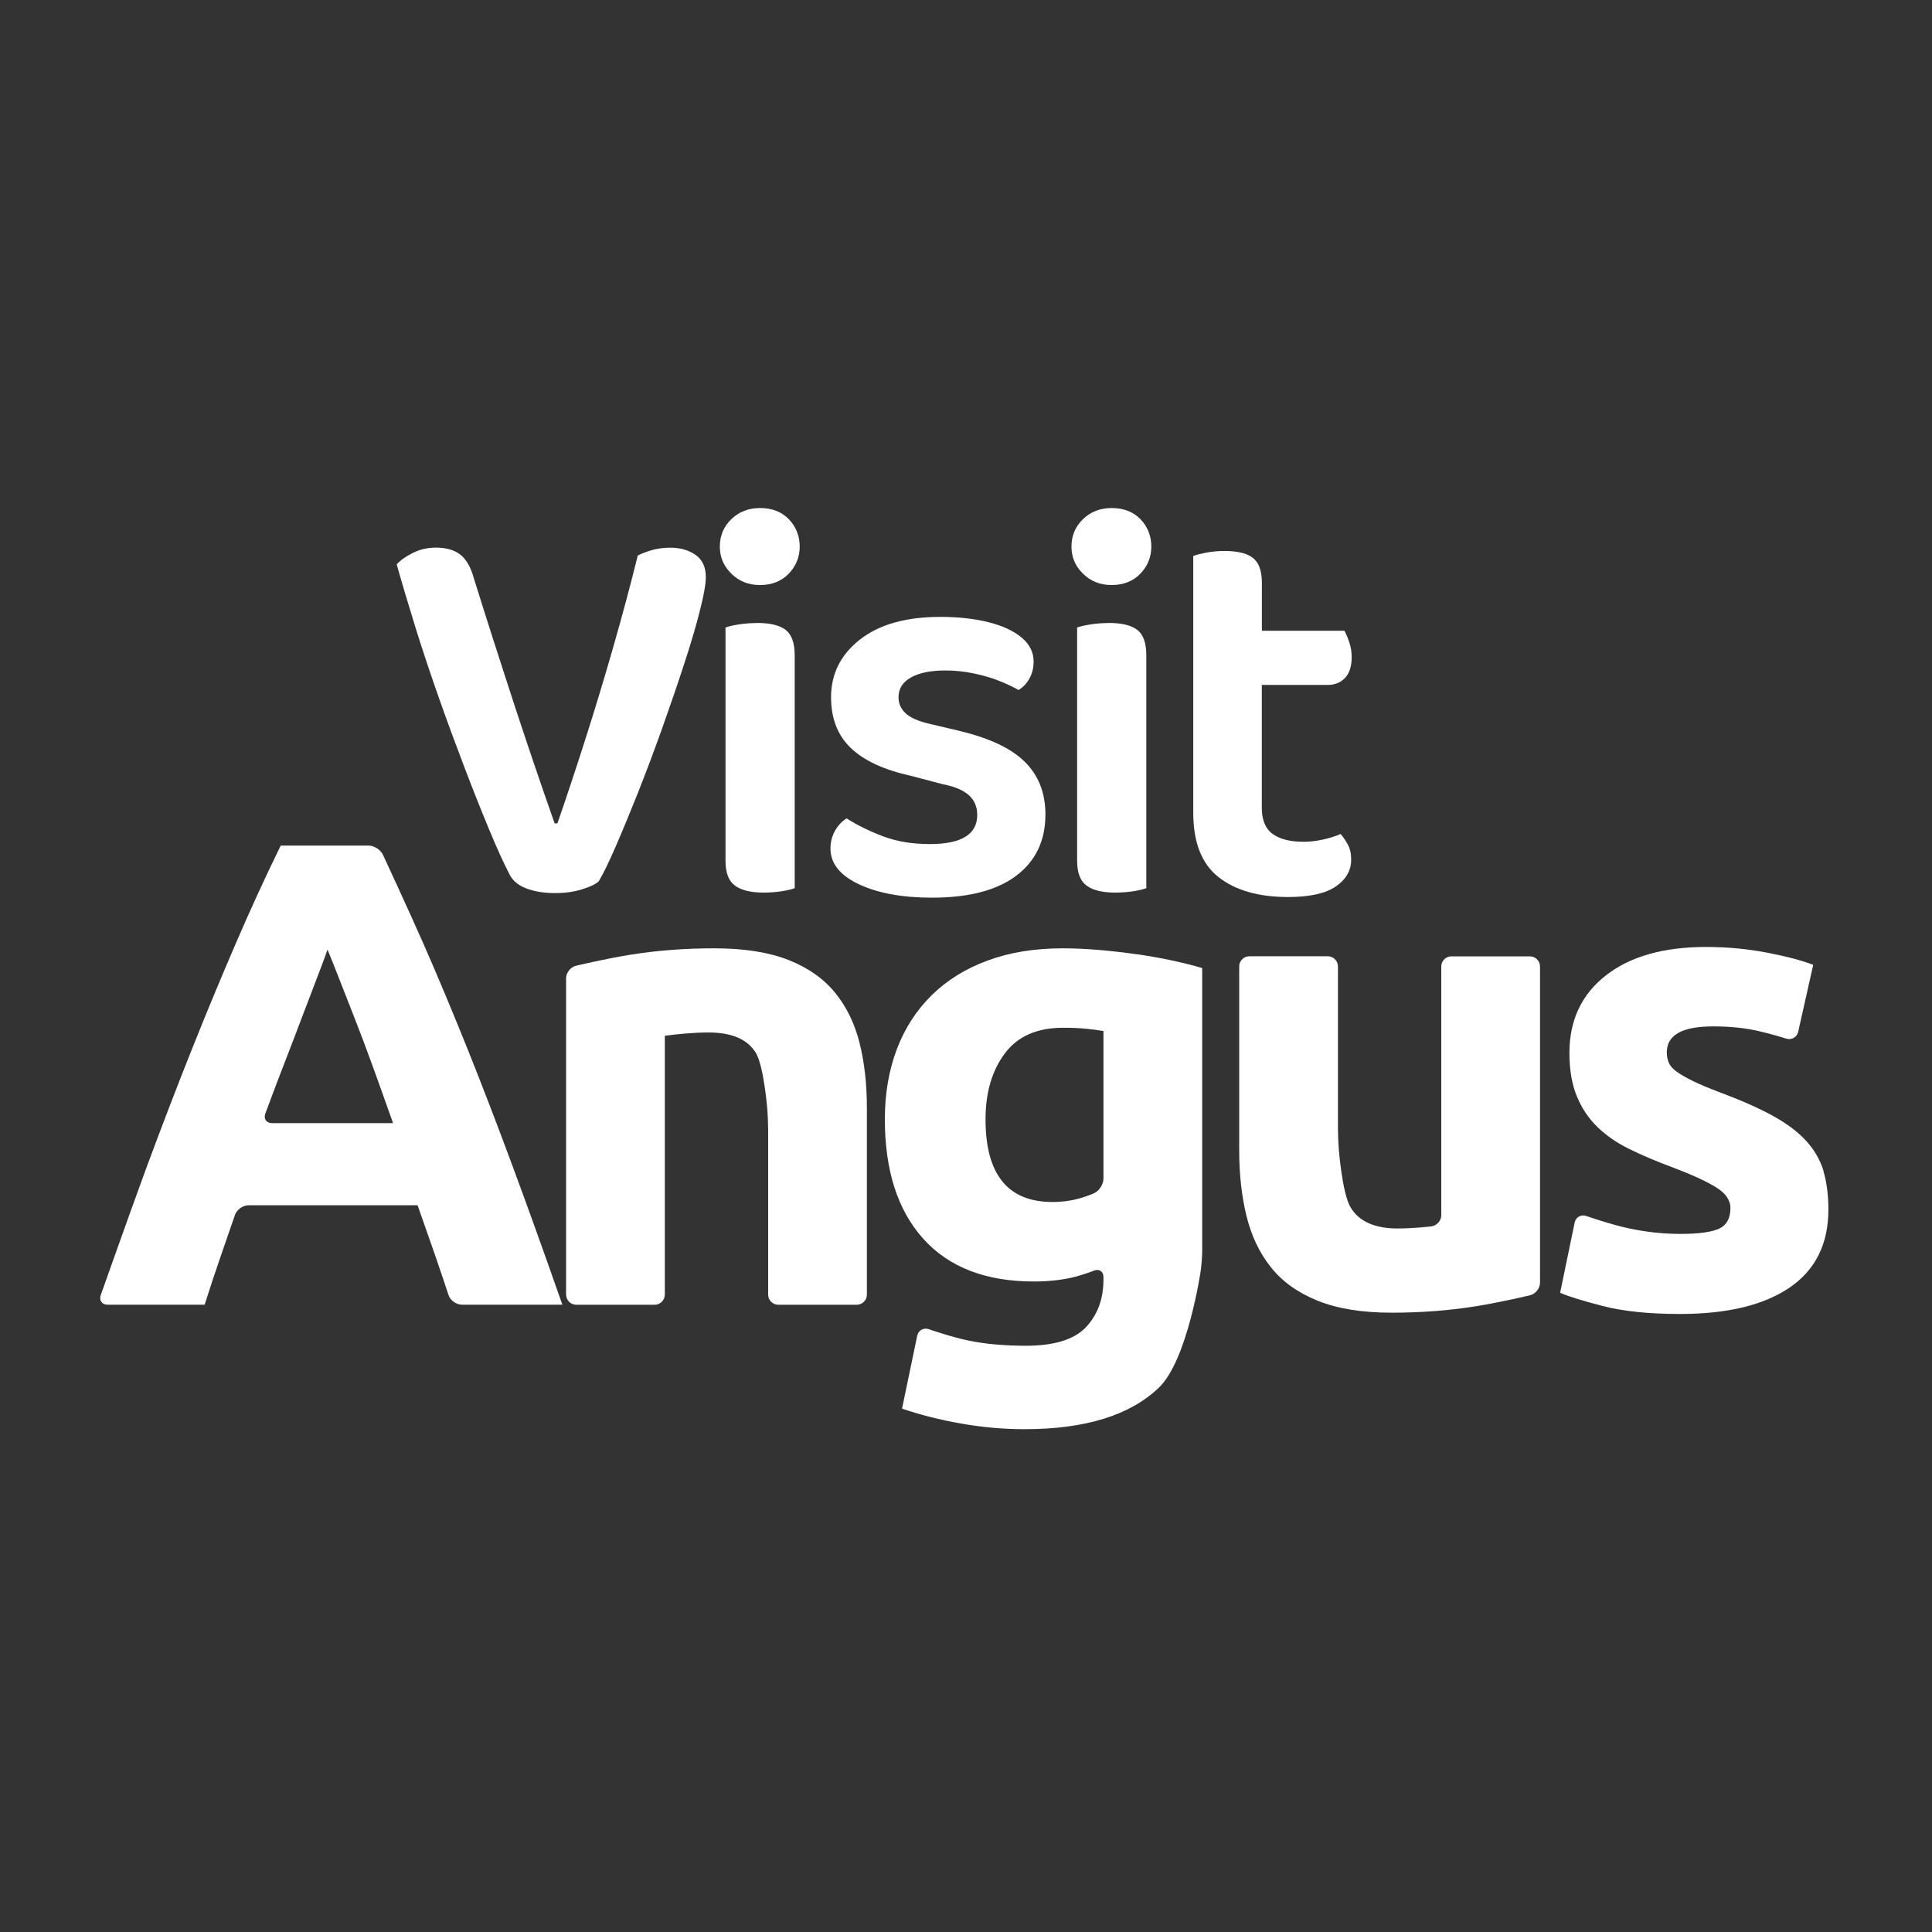
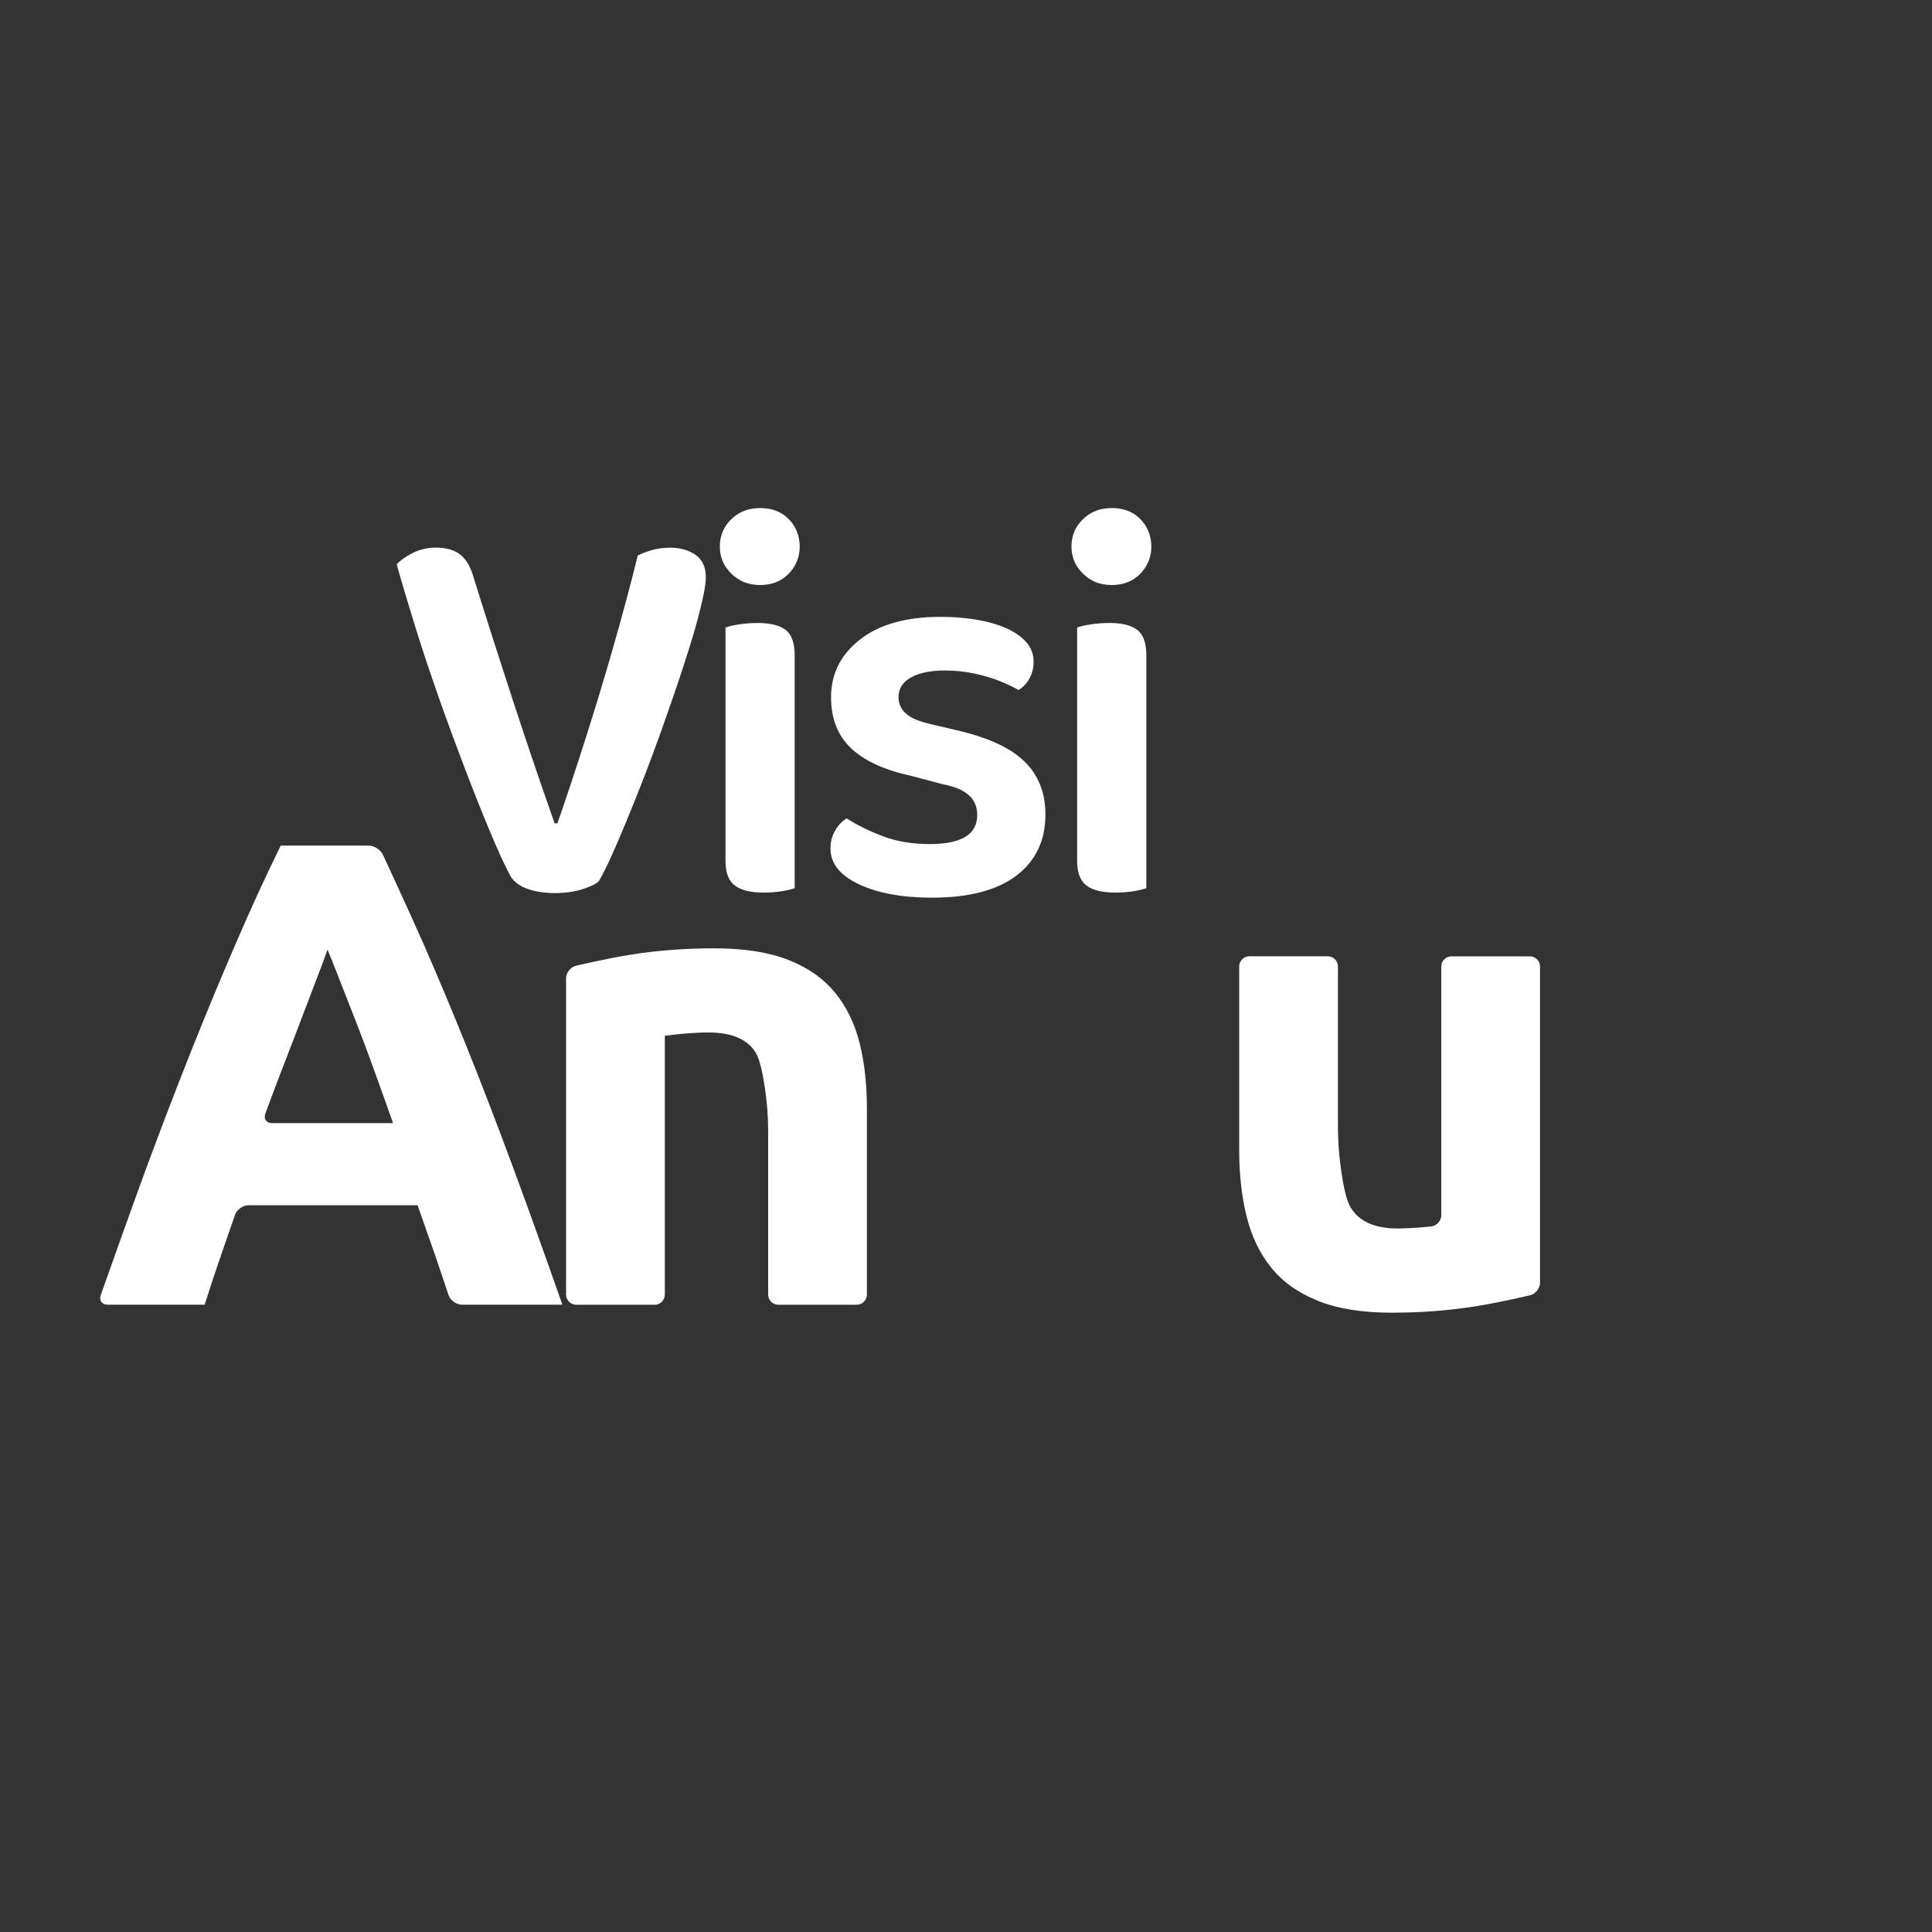
<svg xmlns="http://www.w3.org/2000/svg" width="270" height="270" viewBox="0 0 270 270" fill="none">
  <rect x="0" y="0" width="270" height="270" fill="#333333" stroke="none" />
  <g clip-path="url(#clip0_3844_22436)">
    <path d="M65.34 146.6C63.26 141.42 61.2 136.49 59.15 131.83C57.1 127.17 53.52 119.46 53.52 119.46C53.19 118.75 52.28 118.17 51.5 118.17H39.23C37.06 122.61 34.97 127.16 32.96 131.83C30.95 136.49 28.9 141.41 26.83 146.6C24.76 151.79 22.64 157.31 20.47 163.17C18.31 169.03 14.08 180.99 14.08 180.99C13.82 181.73 14.25 182.33 15.02 182.33H28.6C29.3 180.12 30.06 177.83 30.87 175.48C31.68 173.13 32.84 169.78 32.84 169.78C33.1 169.04 33.94 168.44 34.72 168.44H58.36C59.18 170.77 59.99 173.11 60.82 175.46C61.64 177.81 62.68 180.98 62.68 180.98C62.92 181.72 63.76 182.33 64.54 182.33H78.59C76.17 175.42 73.88 169.03 71.71 163.17C69.54 157.31 67.42 151.78 65.34 146.6ZM38.01 156.96C37.23 156.96 36.81 156.36 37.08 155.63C37.08 155.63 38.59 151.54 39.58 149.01C40.56 146.48 41.45 144.17 42.24 142.07C43.03 139.97 43.74 138.11 44.36 136.51C44.98 134.91 45.45 133.64 45.77 132.71C46.15 133.62 46.66 134.88 47.28 136.48C47.9 138.08 48.63 139.93 49.46 142.04C50.29 144.14 51.16 146.46 52.08 148.99C53 151.52 53.95 154.18 54.93 156.96H38H38.01Z" fill="white" />
    <path d="M116.7 138.73C115.09 136.76 112.92 135.23 110.17 134.15C107.42 133.07 103.98 132.53 99.85 132.53C95.72 132.53 91.89 132.82 88.19 133.41C84.49 134 80.49 134.97 80.49 134.97C79.73 135.15 79.11 135.94 79.11 136.72V180.92C79.11 181.7 79.75 182.34 80.53 182.34H91.49C92.27 182.34 92.91 181.7 92.91 180.92V144.75C93.77 144.63 94.76 144.52 95.87 144.43C96.98 144.34 98.03 144.29 99.02 144.29C102.23 144.29 104.42 145.22 105.59 147.07C106.76 148.92 107.24 155.1 107.24 155.1C107.3 155.88 107.35 157.15 107.35 157.93V180.92C107.35 181.7 107.99 182.34 108.77 182.34H119.73C120.51 182.34 121.15 181.7 121.15 180.92V154.84C121.15 151.51 120.81 148.49 120.13 145.77C119.45 143.05 118.31 140.71 116.71 138.74" fill="white" />
-     <path d="M158.84 133.36C157.11 133.11 155.37 132.91 153.61 132.76C151.85 132.61 150.14 132.53 148.47 132.53C144.58 132.53 141.09 133.1 138.01 134.24C134.92 135.38 132.32 137 130.19 139.1C128.06 141.2 126.44 143.71 125.33 146.64C124.22 149.57 123.66 152.83 123.66 156.41C123.66 163.57 125.45 169.14 129.03 173.12C132.61 177.1 137.76 179.09 144.49 179.09C146.34 179.09 148.05 178.92 149.63 178.58C151.2 178.24 152.89 177.57 152.89 177.57C153.62 177.28 154.21 177.69 154.21 178.47V178.81C154.21 181.53 153.39 183.75 151.76 185.48C150.12 187.21 147.33 188.07 143.38 188.07C140.36 188.07 137.66 187.83 135.28 187.33C132.9 186.84 129.81 185.76 129.81 185.76C129.07 185.5 128.34 185.92 128.18 186.68L126.06 196.86C128.59 197.72 131.34 198.42 134.3 198.94C137.26 199.47 140.23 199.73 143.19 199.73C151.65 199.73 157.9 197.8 161.94 193.94C165.98 190.08 167.8 177.61 167.8 177.61C167.91 176.84 168.01 175.57 168.01 174.79V135.29C166.78 134.92 165.37 134.57 163.8 134.23C162.23 133.89 160.57 133.6 158.84 133.35M154.21 164.71C154.21 165.49 153.64 166.41 152.93 166.74C152.93 166.74 152.29 167.05 151.06 167.42C149.82 167.79 148.5 167.98 147.08 167.98C140.84 167.98 137.73 164.13 137.73 156.41C137.73 152.71 138.62 149.65 140.41 147.24C142.2 144.83 144.92 143.63 148.56 143.63C149.79 143.63 150.87 143.68 151.8 143.77C152.73 143.86 153.53 143.97 154.21 144.09V164.71Z" fill="white" />
    <path d="M201.43 169.8C201.43 170.58 200.8 171.3 200.02 171.39C200.02 171.39 199.58 171.45 198.46 171.54C197.35 171.63 196.3 171.68 195.31 171.68C192.1 171.68 189.91 170.69 188.74 168.72C187.56 166.74 187.09 160.51 187.09 160.51C187.03 159.73 186.98 158.46 186.98 157.68V135.06C186.98 134.28 186.34 133.64 185.56 133.64H174.6C173.82 133.64 173.18 134.28 173.18 135.06V160.77C173.18 164.1 173.52 167.16 174.2 169.94C174.88 172.72 176.02 175.11 177.62 177.11C179.22 179.12 181.4 180.67 184.15 181.78C186.9 182.89 190.34 183.45 194.48 183.45C198.62 183.45 202.44 183.15 206.14 182.57C209.85 181.98 213.84 181.01 213.84 181.01C214.6 180.83 215.22 180.04 215.22 179.26V135.07C215.22 134.29 214.58 133.65 213.8 133.65H202.84C202.06 133.65 201.42 134.29 201.42 135.07V169.82L201.43 169.8Z" fill="white" />
-     <path d="M254.85 163.67C254.39 162.13 253.58 160.73 252.44 159.47C251.3 158.21 249.74 157.03 247.76 155.94C245.79 154.85 243.28 153.75 240.26 152.62C238.78 152.06 237.56 151.55 236.6 151.08C235.64 150.61 234.89 150.18 234.33 149.78C233.78 149.38 233.41 148.96 233.22 148.53C233.04 148.1 232.94 147.6 232.94 147.05C232.94 144.64 235.1 143.44 239.42 143.44C241.76 143.44 243.88 143.66 245.76 144.09C247.64 144.52 249.64 145.15 249.64 145.15C250.38 145.38 251.13 144.95 251.3 144.19L253.4 134.84C251.8 134.22 249.64 133.65 246.92 133.13C244.2 132.61 241.37 132.34 238.4 132.34C232.47 132.34 227.81 133.67 224.42 136.32C221.02 138.98 219.33 142.59 219.33 147.15C219.33 149.5 219.67 151.5 220.35 153.17C221.03 154.83 221.98 156.27 223.22 157.48C224.45 158.68 225.95 159.72 227.71 160.58C229.47 161.45 231.43 162.28 233.59 163.08C236.37 164.13 238.43 165.07 239.79 165.91C241.15 166.74 241.83 167.72 241.83 168.83C241.83 170.25 241.31 171.21 240.26 171.7C239.21 172.19 237.42 172.44 234.89 172.44C232.36 172.44 230.04 172.18 227.57 171.65C225.1 171.13 221.69 169.94 221.69 169.94C220.95 169.68 220.22 170.1 220.06 170.86L218.03 180.67C219.14 181.16 221.13 181.78 224 182.52C226.87 183.26 230.46 183.63 234.78 183.63C241.38 183.63 246.49 182.4 250.1 179.94C253.71 177.48 255.52 173.84 255.52 169.04C255.52 167.01 255.29 165.22 254.83 163.68" fill="white" />
    <path d="M97.21 77.55C96.25 76.88 95.07 76.54 93.66 76.54C92.78 76.54 91.96 76.65 91.2 76.85C90.45 77.06 89.76 77.32 89.13 77.63C88.09 81.84 86.93 86.16 85.66 90.58C84.39 95 83.09 99.29 81.76 103.45C80.43 107.61 79.15 111.48 77.9 115.07H77.51C75.48 109.3 73.56 103.63 71.74 98.07C69.92 92.51 68.07 86.74 66.2 80.75C65.78 79.24 65.16 78.16 64.33 77.51C63.5 76.86 62.35 76.53 60.9 76.53C59.75 76.53 58.69 76.78 57.7 77.27C56.71 77.76 55.96 78.3 55.44 78.87C56.17 81.47 57.04 84.4 58.05 87.65C59.06 90.9 60.17 94.22 61.36 97.59C62.55 100.97 63.77 104.26 64.99 107.46C66.21 110.66 67.36 113.53 68.42 116.08C69.48 118.63 70.41 120.66 71.19 122.16C71.61 123.04 72.39 123.71 73.53 124.15C74.67 124.59 76.03 124.81 77.59 124.81C78.94 124.81 80.18 124.64 81.29 124.3C82.41 123.96 83.2 123.59 83.67 123.17C84.29 122.13 85.09 120.51 86.05 118.29C87.01 116.08 88.06 113.53 89.21 110.65C90.35 107.76 91.47 104.79 92.56 101.72C93.65 98.65 94.67 95.69 95.6 92.83C96.54 89.97 97.28 87.46 97.82 85.3C98.37 83.14 98.64 81.6 98.64 80.66C98.64 79.26 98.16 78.22 97.2 77.54" fill="white" />
    <path d="M106.22 71C104.61 71 103.27 71.52 102.2 72.56C101.13 73.6 100.6 74.87 100.6 76.38C100.6 77.89 101.13 79.1 102.2 80.16C103.27 81.23 104.6 81.76 106.22 81.76C107.84 81.76 109.22 81.23 110.24 80.16C111.25 79.1 111.76 77.83 111.76 76.38C111.76 74.93 111.25 73.6 110.24 72.56C109.23 71.52 107.89 71 106.22 71Z" fill="white" />
    <path d="M105.83 87.07C104.89 87.07 104.02 87.14 103.22 87.27C102.41 87.4 101.8 87.54 101.39 87.7V120.3C101.39 121.97 101.83 123.12 102.72 123.77C103.6 124.42 104.93 124.74 106.7 124.74C107.64 124.74 108.49 124.67 109.27 124.55C110.05 124.42 110.65 124.28 111.06 124.12V91.59C111.06 89.87 110.64 88.69 109.81 88.04C108.98 87.39 107.65 87.06 105.83 87.06" fill="white" />
    <path d="M133.99 102.12L130.01 101.18C128.4 100.82 127.25 100.32 126.58 99.7C125.9 99.08 125.57 98.32 125.57 97.44C125.57 96.24 126.15 95.32 127.32 94.67C128.49 94.02 130.09 93.7 132.12 93.7C133.47 93.7 134.82 93.84 136.18 94.13C137.53 94.42 138.74 94.78 139.81 95.22C140.88 95.66 141.72 96.07 142.34 96.43C142.96 96.07 143.47 95.53 143.86 94.83C144.25 94.13 144.45 93.34 144.45 92.45C144.45 91.15 143.89 90.03 142.77 89.1C141.65 88.16 140.11 87.45 138.13 86.95C136.15 86.46 133.92 86.21 131.42 86.21C126.64 86.21 122.89 87.26 120.19 89.37C117.49 91.48 116.14 94.17 116.14 97.44C116.14 100.4 117.06 102.77 118.91 104.54C120.76 106.31 123.58 107.61 127.37 108.44L131.81 109.61C133.42 109.92 134.62 110.43 135.4 111.13C136.18 111.83 136.57 112.76 136.57 113.9C136.57 116.6 134.36 117.96 129.94 117.96C127.5 117.96 125.31 117.6 123.39 116.87C121.47 116.14 119.78 115.31 118.32 114.37C117.64 114.79 117.1 115.37 116.68 116.13C116.26 116.88 116.06 117.7 116.06 118.59C116.06 120.67 117.39 122.33 120.04 123.58C122.69 124.83 126.1 125.45 130.26 125.45C135.41 125.45 139.33 124.42 142.04 122.37C144.74 120.32 146.1 117.47 146.1 113.83C146.1 110.82 145.14 108.36 143.21 106.46C141.29 104.56 138.22 103.12 134.01 102.13" fill="white" />
    <path d="M155.36 71C153.75 71 152.41 71.52 151.34 72.56C150.27 73.6 149.74 74.87 149.74 76.38C149.74 77.89 150.27 79.1 151.34 80.16C152.41 81.23 153.74 81.76 155.36 81.76C156.98 81.76 158.36 81.23 159.38 80.16C160.39 79.1 160.9 77.83 160.9 76.38C160.9 74.93 160.39 73.6 159.38 72.56C158.37 71.52 157.03 71 155.36 71Z" fill="white" />
    <path d="M154.97 87.07C154.03 87.07 153.16 87.14 152.36 87.27C151.55 87.4 150.94 87.54 150.53 87.7V120.3C150.53 121.97 150.97 123.12 151.86 123.77C152.74 124.42 154.07 124.74 155.84 124.74C156.78 124.74 157.63 124.67 158.41 124.55C159.19 124.42 159.79 124.28 160.2 124.12V91.59C160.2 89.87 159.78 88.69 158.95 88.04C158.12 87.39 156.79 87.06 154.97 87.06" fill="white" />
-     <path d="M187.34 116.55C186.66 116.86 185.84 117.12 184.88 117.33C183.92 117.54 183.02 117.64 182.19 117.64C180.32 117.64 178.87 117.28 177.86 116.55C176.85 115.82 176.34 114.6 176.34 112.88V95.72H185.54C186.53 95.72 187.33 95.4 187.96 94.75C188.58 94.1 188.9 93.13 188.9 91.82C188.9 91.09 188.78 90.39 188.55 89.71C188.32 89.04 188.09 88.52 187.89 88.15H176.35V81.44C176.35 79.78 175.93 78.62 175.1 77.97C174.27 77.32 172.94 77 171.12 77C170.24 77 169.39 77.08 168.59 77.23C167.78 77.39 167.17 77.54 166.76 77.7V113.58C166.76 117.74 167.94 120.74 170.31 122.59C172.67 124.44 175.91 125.36 180.02 125.36C183.03 125.36 185.26 124.86 186.69 123.88C188.12 122.89 188.83 121.64 188.83 120.14C188.83 119.31 188.68 118.61 188.36 118.03C188.05 117.46 187.71 116.97 187.35 116.55" fill="white" />
  </g>
  <defs>
    <clipPath id="clip0_3844_22436">
      <rect width="241.54" height="128.74" fill="white" transform="translate(14 71)" />
    </clipPath>
  </defs>
</svg>